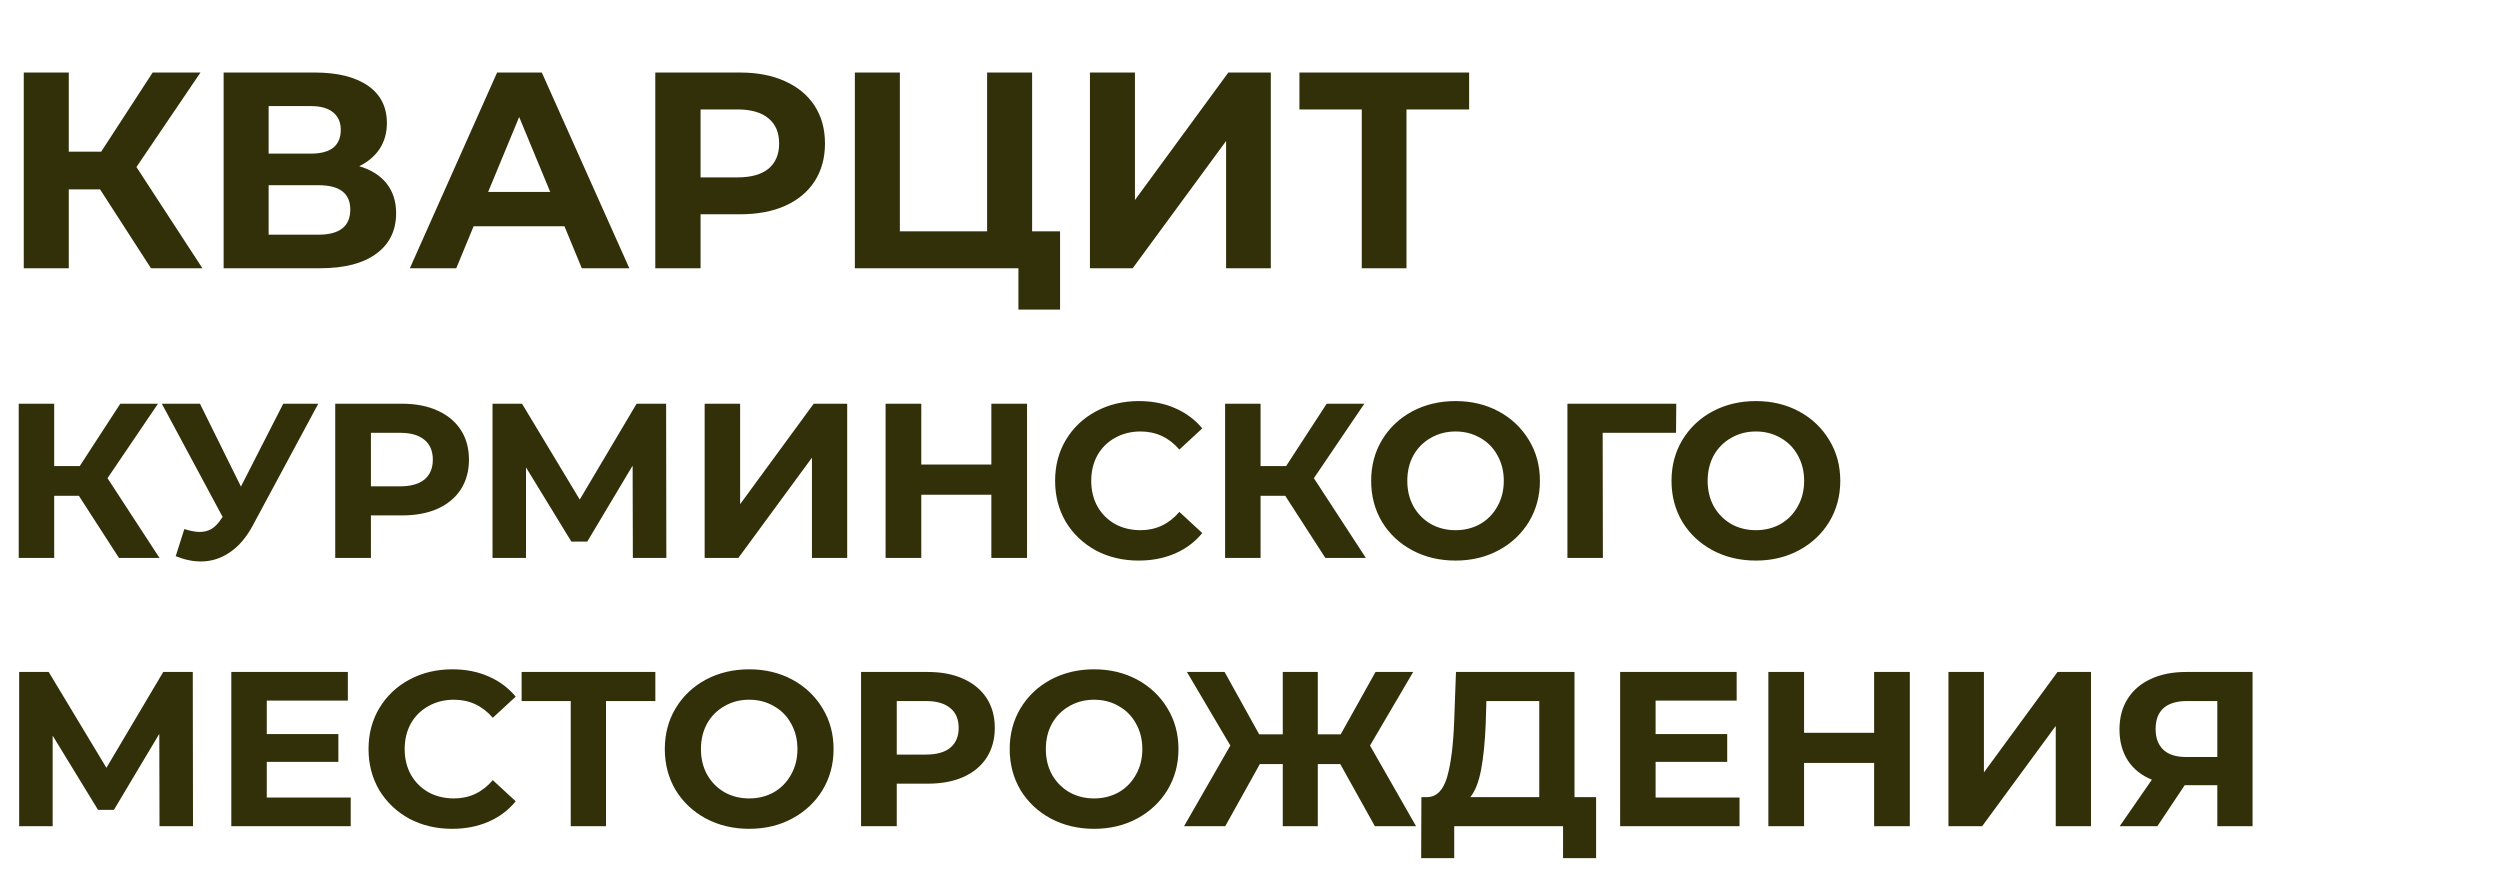
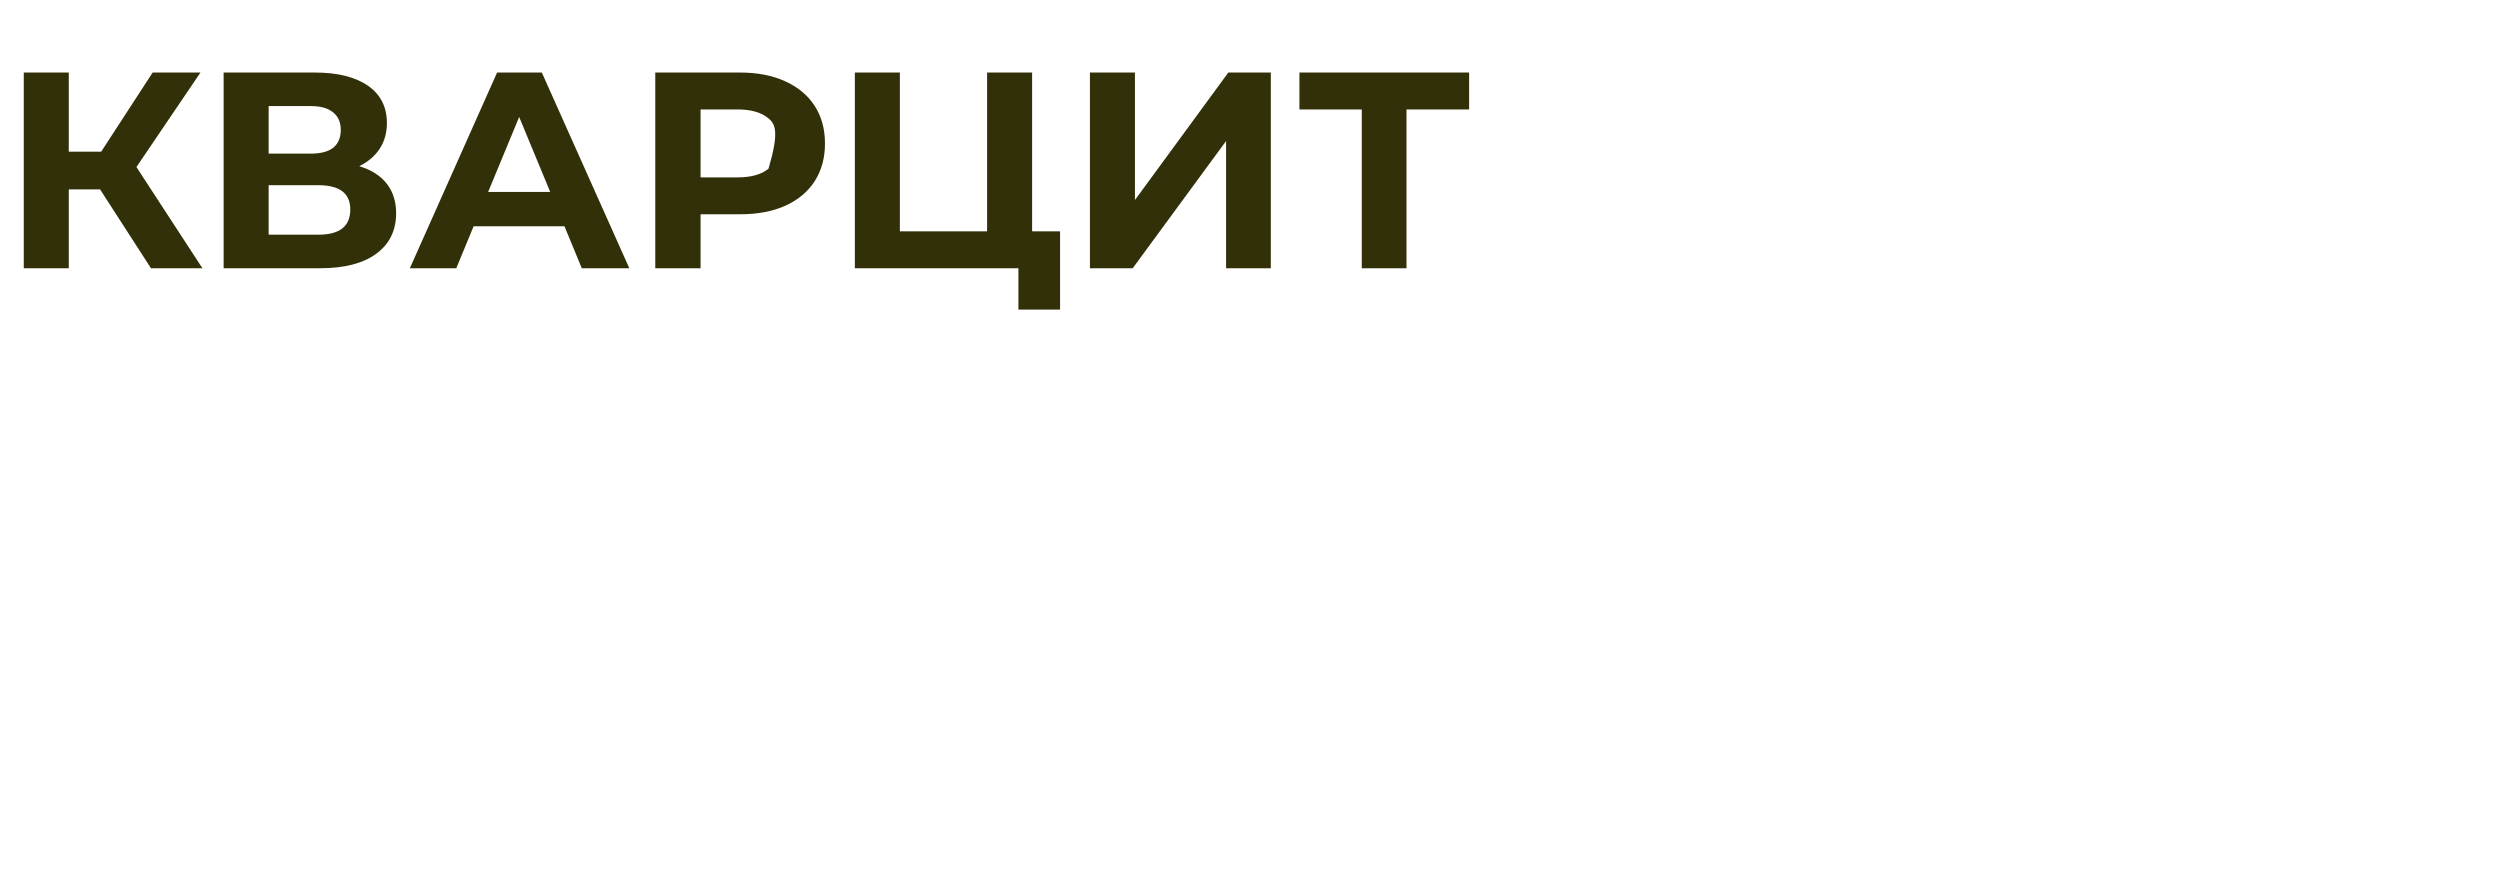
<svg xmlns="http://www.w3.org/2000/svg" width="233" height="82" viewBox="0 0 233 82" fill="none">
-   <path d="M7.351 46.209H5.051V52H1.745V37.627H5.051V43.438H7.433L11.211 37.627H14.723L10.02 44.567L14.866 52H11.088L7.351 46.209ZM29.663 37.627L23.544 49.002C22.955 50.097 22.243 50.925 21.408 51.487C20.587 52.048 19.69 52.328 18.718 52.328C17.965 52.328 17.185 52.164 16.377 51.836L17.178 49.31C17.753 49.488 18.232 49.577 18.616 49.577C19.026 49.577 19.396 49.481 19.724 49.29C20.053 49.084 20.354 48.769 20.628 48.345L20.751 48.181L15.084 37.627H18.636L22.455 45.347L26.398 37.627H29.663ZM37.465 37.627C38.738 37.627 39.84 37.839 40.771 38.263C41.715 38.687 42.441 39.29 42.947 40.07C43.454 40.85 43.707 41.774 43.707 42.842C43.707 43.896 43.454 44.82 42.947 45.614C42.441 46.394 41.715 46.997 40.771 47.421C39.84 47.832 38.738 48.037 37.465 48.037H34.57V52H31.243V37.627H37.465ZM37.28 45.327C38.28 45.327 39.039 45.114 39.559 44.69C40.08 44.252 40.34 43.636 40.34 42.842C40.34 42.034 40.08 41.418 39.559 40.994C39.039 40.556 38.28 40.337 37.28 40.337H34.57V45.327H37.28ZM58.982 52L58.961 43.396L54.731 50.48H53.253L49.023 43.561V52H45.902V37.627H48.653L54.033 46.559L59.331 37.627H62.082L62.103 52H58.982ZM65.673 37.627H68.979V46.99L75.838 37.627H78.959V52H75.673V42.657L68.815 52H65.673V37.627ZM95.72 37.627V52H92.394V46.107H85.864V52H82.537V37.627H85.864V43.294H92.394V37.627H95.72ZM106.118 52.246C104.653 52.246 103.325 51.932 102.134 51.302C100.957 50.658 100.026 49.776 99.342 48.653C98.671 47.517 98.336 46.237 98.336 44.813C98.336 43.39 98.671 42.117 99.342 40.994C100.026 39.858 100.957 38.975 102.134 38.345C103.325 37.702 104.66 37.38 106.138 37.38C107.384 37.38 108.507 37.599 109.506 38.037C110.519 38.475 111.368 39.105 112.052 39.926L109.917 41.898C108.945 40.775 107.74 40.214 106.303 40.214C105.413 40.214 104.619 40.412 103.921 40.809C103.223 41.193 102.675 41.733 102.278 42.431C101.895 43.13 101.703 43.923 101.703 44.813C101.703 45.703 101.895 46.497 102.278 47.195C102.675 47.893 103.223 48.441 103.921 48.838C104.619 49.221 105.413 49.413 106.303 49.413C107.74 49.413 108.945 48.845 109.917 47.709L112.052 49.68C111.368 50.515 110.519 51.151 109.506 51.589C108.493 52.027 107.364 52.246 106.118 52.246ZM119.785 46.209H117.485V52H114.179V37.627H117.485V43.438H119.867L123.645 37.627H127.156L122.454 44.567L127.3 52H123.522L119.785 46.209ZM135.656 52.246C134.164 52.246 132.816 51.925 131.611 51.281C130.42 50.638 129.483 49.755 128.798 48.633C128.127 47.496 127.792 46.223 127.792 44.813C127.792 43.403 128.127 42.137 128.798 41.014C129.483 39.878 130.42 38.989 131.611 38.345C132.816 37.702 134.164 37.38 135.656 37.38C137.149 37.38 138.49 37.702 139.681 38.345C140.872 38.989 141.81 39.878 142.494 41.014C143.179 42.137 143.521 43.403 143.521 44.813C143.521 46.223 143.179 47.496 142.494 48.633C141.81 49.755 140.872 50.638 139.681 51.281C138.49 51.925 137.149 52.246 135.656 52.246ZM135.656 49.413C136.505 49.413 137.272 49.221 137.956 48.838C138.641 48.441 139.175 47.893 139.558 47.195C139.955 46.497 140.153 45.703 140.153 44.813C140.153 43.923 139.955 43.13 139.558 42.431C139.175 41.733 138.641 41.193 137.956 40.809C137.272 40.412 136.505 40.214 135.656 40.214C134.808 40.214 134.041 40.412 133.357 40.809C132.672 41.193 132.131 41.733 131.735 42.431C131.351 43.13 131.16 43.923 131.16 44.813C131.16 45.703 131.351 46.497 131.735 47.195C132.131 47.893 132.672 48.441 133.357 48.838C134.041 49.221 134.808 49.413 135.656 49.413ZM156.206 40.337H149.369L149.389 52H146.083V37.627H156.227L156.206 40.337ZM163.65 52.246C162.157 52.246 160.809 51.925 159.604 51.281C158.413 50.638 157.476 49.755 156.791 48.633C156.121 47.496 155.785 46.223 155.785 44.813C155.785 43.403 156.121 42.137 156.791 41.014C157.476 39.878 158.413 38.989 159.604 38.345C160.809 37.702 162.157 37.38 163.65 37.38C165.142 37.38 166.483 37.702 167.674 38.345C168.865 38.989 169.803 39.878 170.487 41.014C171.172 42.137 171.514 43.403 171.514 44.813C171.514 46.223 171.172 47.496 170.487 48.633C169.803 49.755 168.865 50.638 167.674 51.281C166.483 51.925 165.142 52.246 163.65 52.246ZM163.65 49.413C164.498 49.413 165.265 49.221 165.949 48.838C166.634 48.441 167.168 47.893 167.551 47.195C167.948 46.497 168.146 45.703 168.146 44.813C168.146 43.923 167.948 43.13 167.551 42.431C167.168 41.733 166.634 41.193 165.949 40.809C165.265 40.412 164.498 40.214 163.65 40.214C162.801 40.214 162.034 40.412 161.35 40.809C160.665 41.193 160.125 41.733 159.728 42.431C159.344 43.13 159.153 43.923 159.153 44.813C159.153 45.703 159.344 46.497 159.728 47.195C160.125 47.893 160.665 48.441 161.35 48.838C162.034 49.221 162.801 49.413 163.65 49.413ZM14.866 77L14.846 68.396L10.616 75.481H9.137L4.908 68.561V77H1.786V62.627H4.538L9.918 71.559L15.215 62.627H17.967L17.988 77H14.866ZM32.687 74.331V77H21.558V62.627H32.42V65.296H24.864V68.417H31.537V71.004H24.864V74.331H32.687ZM42.131 77.246C40.666 77.246 39.338 76.932 38.147 76.302C36.97 75.659 36.039 74.775 35.355 73.653C34.684 72.517 34.348 71.237 34.348 69.813C34.348 68.39 34.684 67.117 35.355 65.994C36.039 64.858 36.97 63.975 38.147 63.345C39.338 62.702 40.673 62.38 42.151 62.38C43.397 62.38 44.519 62.599 45.519 63.037C46.532 63.475 47.38 64.105 48.065 64.926L45.929 66.897C44.958 65.775 43.753 65.214 42.316 65.214C41.426 65.214 40.632 65.412 39.934 65.809C39.235 66.192 38.688 66.733 38.291 67.431C37.908 68.129 37.716 68.923 37.716 69.813C37.716 70.703 37.908 71.497 38.291 72.195C38.688 72.893 39.235 73.441 39.934 73.838C40.632 74.221 41.426 74.413 42.316 74.413C43.753 74.413 44.958 73.845 45.929 72.709L48.065 74.68C47.38 75.515 46.532 76.151 45.519 76.589C44.506 77.027 43.376 77.246 42.131 77.246ZM61.078 65.337H56.479V77H53.193V65.337H48.614V62.627H61.078V65.337ZM69.825 77.246C68.332 77.246 66.984 76.925 65.779 76.281C64.588 75.638 63.651 74.755 62.966 73.632C62.295 72.496 61.96 71.223 61.96 69.813C61.96 68.403 62.295 67.137 62.966 66.014C63.651 64.878 64.588 63.989 65.779 63.345C66.984 62.702 68.332 62.38 69.825 62.38C71.317 62.38 72.658 62.702 73.849 63.345C75.04 63.989 75.978 64.878 76.662 66.014C77.347 67.137 77.689 68.403 77.689 69.813C77.689 71.223 77.347 72.496 76.662 73.632C75.978 74.755 75.04 75.638 73.849 76.281C72.658 76.925 71.317 77.246 69.825 77.246ZM69.825 74.413C70.673 74.413 71.44 74.221 72.124 73.838C72.809 73.441 73.343 72.893 73.726 72.195C74.123 71.497 74.321 70.703 74.321 69.813C74.321 68.923 74.123 68.129 73.726 67.431C73.343 66.733 72.809 66.192 72.124 65.809C71.44 65.412 70.673 65.214 69.825 65.214C68.976 65.214 68.209 65.412 67.525 65.809C66.84 66.192 66.299 66.733 65.903 67.431C65.519 68.129 65.328 68.923 65.328 69.813C65.328 70.703 65.519 71.497 65.903 72.195C66.299 72.893 66.84 73.441 67.525 73.838C68.209 74.221 68.976 74.413 69.825 74.413ZM86.473 62.627C87.746 62.627 88.848 62.839 89.779 63.263C90.724 63.687 91.449 64.29 91.956 65.07C92.462 65.85 92.715 66.774 92.715 67.842C92.715 68.896 92.462 69.82 91.956 70.614C91.449 71.394 90.724 71.997 89.779 72.421C88.848 72.832 87.746 73.037 86.473 73.037H83.578V77H80.251V62.627H86.473ZM86.288 70.327C87.288 70.327 88.047 70.114 88.567 69.69C89.088 69.252 89.348 68.636 89.348 67.842C89.348 67.034 89.088 66.418 88.567 65.994C88.047 65.556 87.288 65.337 86.288 65.337H83.578V70.327H86.288ZM101.968 77.246C100.476 77.246 99.128 76.925 97.923 76.281C96.732 75.638 95.795 74.755 95.11 73.632C94.439 72.496 94.104 71.223 94.104 69.813C94.104 68.403 94.439 67.137 95.11 66.014C95.795 64.878 96.732 63.989 97.923 63.345C99.128 62.702 100.476 62.38 101.968 62.38C103.461 62.38 104.802 62.702 105.993 63.345C107.184 63.989 108.122 64.878 108.806 66.014C109.491 67.137 109.833 68.403 109.833 69.813C109.833 71.223 109.491 72.496 108.806 73.632C108.122 74.755 107.184 75.638 105.993 76.281C104.802 76.925 103.461 77.246 101.968 77.246ZM101.968 74.413C102.817 74.413 103.584 74.221 104.268 73.838C104.953 73.441 105.487 72.893 105.87 72.195C106.267 71.497 106.465 70.703 106.465 69.813C106.465 68.923 106.267 68.129 105.87 67.431C105.487 66.733 104.953 66.192 104.268 65.809C103.584 65.412 102.817 65.214 101.968 65.214C101.12 65.214 100.353 65.412 99.669 65.809C98.984 66.192 98.444 66.733 98.046 67.431C97.663 68.129 97.472 68.923 97.472 69.813C97.472 70.703 97.663 71.497 98.046 72.195C98.444 72.893 98.984 73.441 99.669 73.838C100.353 74.221 101.12 74.413 101.968 74.413ZM124.913 71.21H122.818V77H119.554V71.21H117.418L114.194 77H110.354L114.667 69.485L110.621 62.627H114.133L117.356 68.438H119.554V62.627H122.818V68.438H124.954L128.198 62.627H131.709L127.685 69.485L131.976 77H128.137L124.913 71.21ZM148.757 74.29V79.977H145.677V77H135.533V79.977H132.453L132.474 74.29H133.049C133.911 74.262 134.52 73.632 134.876 72.4C135.232 71.168 135.451 69.409 135.533 67.123L135.697 62.627H146.745V74.29H148.757ZM138.47 67.431C138.401 69.142 138.257 70.58 138.038 71.743C137.819 72.893 137.484 73.742 137.032 74.29H143.459V65.337H138.531L138.47 67.431ZM162.125 74.331V77H150.996V62.627H161.858V65.296H154.302V68.417H160.976V71.004H154.302V74.331H162.125ZM177.995 62.627V77H174.668V71.107H168.139V77H164.812V62.627H168.139V68.294H174.668V62.627H177.995ZM181.596 62.627H184.902V71.99L191.76 62.627H194.881V77H191.596V67.657L184.738 77H181.596V62.627ZM209.938 62.627V77H206.653V73.181H203.614L201.068 77H197.557L200.555 72.667C199.583 72.27 198.837 71.675 198.316 70.881C197.796 70.073 197.536 69.108 197.536 67.986C197.536 66.877 197.789 65.925 198.296 65.132C198.802 64.324 199.521 63.708 200.452 63.283C201.383 62.846 202.478 62.627 203.737 62.627H209.938ZM203.819 65.337C202.875 65.337 202.149 65.556 201.643 65.994C201.15 66.432 200.904 67.082 200.904 67.945C200.904 68.78 201.143 69.423 201.622 69.875C202.101 70.327 202.806 70.552 203.737 70.552H206.653V65.337H203.819Z" fill="#323009" />
-   <path d="M9.328 17.652H6.41V25H2.215V6.76H6.41V14.134H9.432L14.227 6.76H18.683L12.716 15.568L18.865 25H14.07L9.328 17.652ZM33.48 15.489C34.592 15.819 35.443 16.358 36.033 17.105C36.624 17.852 36.919 18.773 36.919 19.867C36.919 21.482 36.303 22.742 35.069 23.645C33.853 24.548 32.107 25 29.832 25H20.842V6.76H29.337C31.456 6.76 33.106 7.169 34.288 7.985C35.469 8.802 36.059 9.965 36.059 11.477C36.059 12.38 35.834 13.179 35.382 13.874C34.93 14.551 34.296 15.09 33.48 15.489ZM25.037 14.317H28.972C29.893 14.317 30.587 14.134 31.056 13.77C31.526 13.387 31.76 12.832 31.76 12.102C31.76 11.39 31.517 10.843 31.03 10.46C30.561 10.078 29.875 9.887 28.972 9.887H25.037V14.317ZM29.675 21.873C31.656 21.873 32.646 21.091 32.646 19.528C32.646 18.017 31.656 17.261 29.675 17.261H25.037V21.873H29.675ZM52.608 21.091H44.14L42.524 25H38.199L46.329 6.76H50.498L58.653 25H54.224L52.608 21.091ZM51.279 17.887L48.387 10.903L45.495 17.887H51.279ZM68.967 6.76C70.583 6.76 71.981 7.03 73.162 7.568C74.361 8.107 75.282 8.871 75.924 9.861C76.567 10.851 76.888 12.024 76.888 13.379C76.888 14.716 76.567 15.889 75.924 16.896C75.282 17.887 74.361 18.651 73.162 19.189C71.981 19.71 70.583 19.971 68.967 19.971H65.293V25H61.072V6.76H68.967ZM68.733 16.532C70.001 16.532 70.965 16.262 71.625 15.724C72.285 15.168 72.615 14.386 72.615 13.379C72.615 12.354 72.285 11.572 71.625 11.034C70.965 10.478 70.001 10.2 68.733 10.2H65.293V16.532H68.733ZM98.798 21.561V28.856H94.916V25H79.673V6.76H83.868V21.561H91.998V6.76H96.193V21.561H98.798ZM101.582 6.76H105.777V18.642L114.48 6.76H118.44V25H114.271V13.144L105.568 25H101.582V6.76ZM136.922 10.2H131.085V25H126.916V10.2H121.106V6.76H136.922V10.2Z" fill="#323009" />
+   <path d="M9.328 17.652H6.41V25H2.215V6.76H6.41V14.134H9.432L14.227 6.76H18.683L12.716 15.568L18.865 25H14.07L9.328 17.652ZM33.48 15.489C34.592 15.819 35.443 16.358 36.033 17.105C36.624 17.852 36.919 18.773 36.919 19.867C36.919 21.482 36.303 22.742 35.069 23.645C33.853 24.548 32.107 25 29.832 25H20.842V6.76H29.337C31.456 6.76 33.106 7.169 34.288 7.985C35.469 8.802 36.059 9.965 36.059 11.477C36.059 12.38 35.834 13.179 35.382 13.874C34.93 14.551 34.296 15.09 33.48 15.489ZM25.037 14.317H28.972C29.893 14.317 30.587 14.134 31.056 13.77C31.526 13.387 31.76 12.832 31.76 12.102C31.76 11.39 31.517 10.843 31.03 10.46C30.561 10.078 29.875 9.887 28.972 9.887H25.037V14.317ZM29.675 21.873C31.656 21.873 32.646 21.091 32.646 19.528C32.646 18.017 31.656 17.261 29.675 17.261H25.037V21.873H29.675ZM52.608 21.091H44.14L42.524 25H38.199L46.329 6.76H50.498L58.653 25H54.224L52.608 21.091ZM51.279 17.887L48.387 10.903L45.495 17.887H51.279ZM68.967 6.76C70.583 6.76 71.981 7.03 73.162 7.568C74.361 8.107 75.282 8.871 75.924 9.861C76.567 10.851 76.888 12.024 76.888 13.379C76.888 14.716 76.567 15.889 75.924 16.896C75.282 17.887 74.361 18.651 73.162 19.189C71.981 19.71 70.583 19.971 68.967 19.971H65.293V25H61.072V6.76H68.967ZM68.733 16.532C70.001 16.532 70.965 16.262 71.625 15.724C72.615 12.354 72.285 11.572 71.625 11.034C70.965 10.478 70.001 10.2 68.733 10.2H65.293V16.532H68.733ZM98.798 21.561V28.856H94.916V25H79.673V6.76H83.868V21.561H91.998V6.76H96.193V21.561H98.798ZM101.582 6.76H105.777V18.642L114.48 6.76H118.44V25H114.271V13.144L105.568 25H101.582V6.76ZM136.922 10.2H131.085V25H126.916V10.2H121.106V6.76H136.922V10.2Z" fill="#323009" />
</svg>